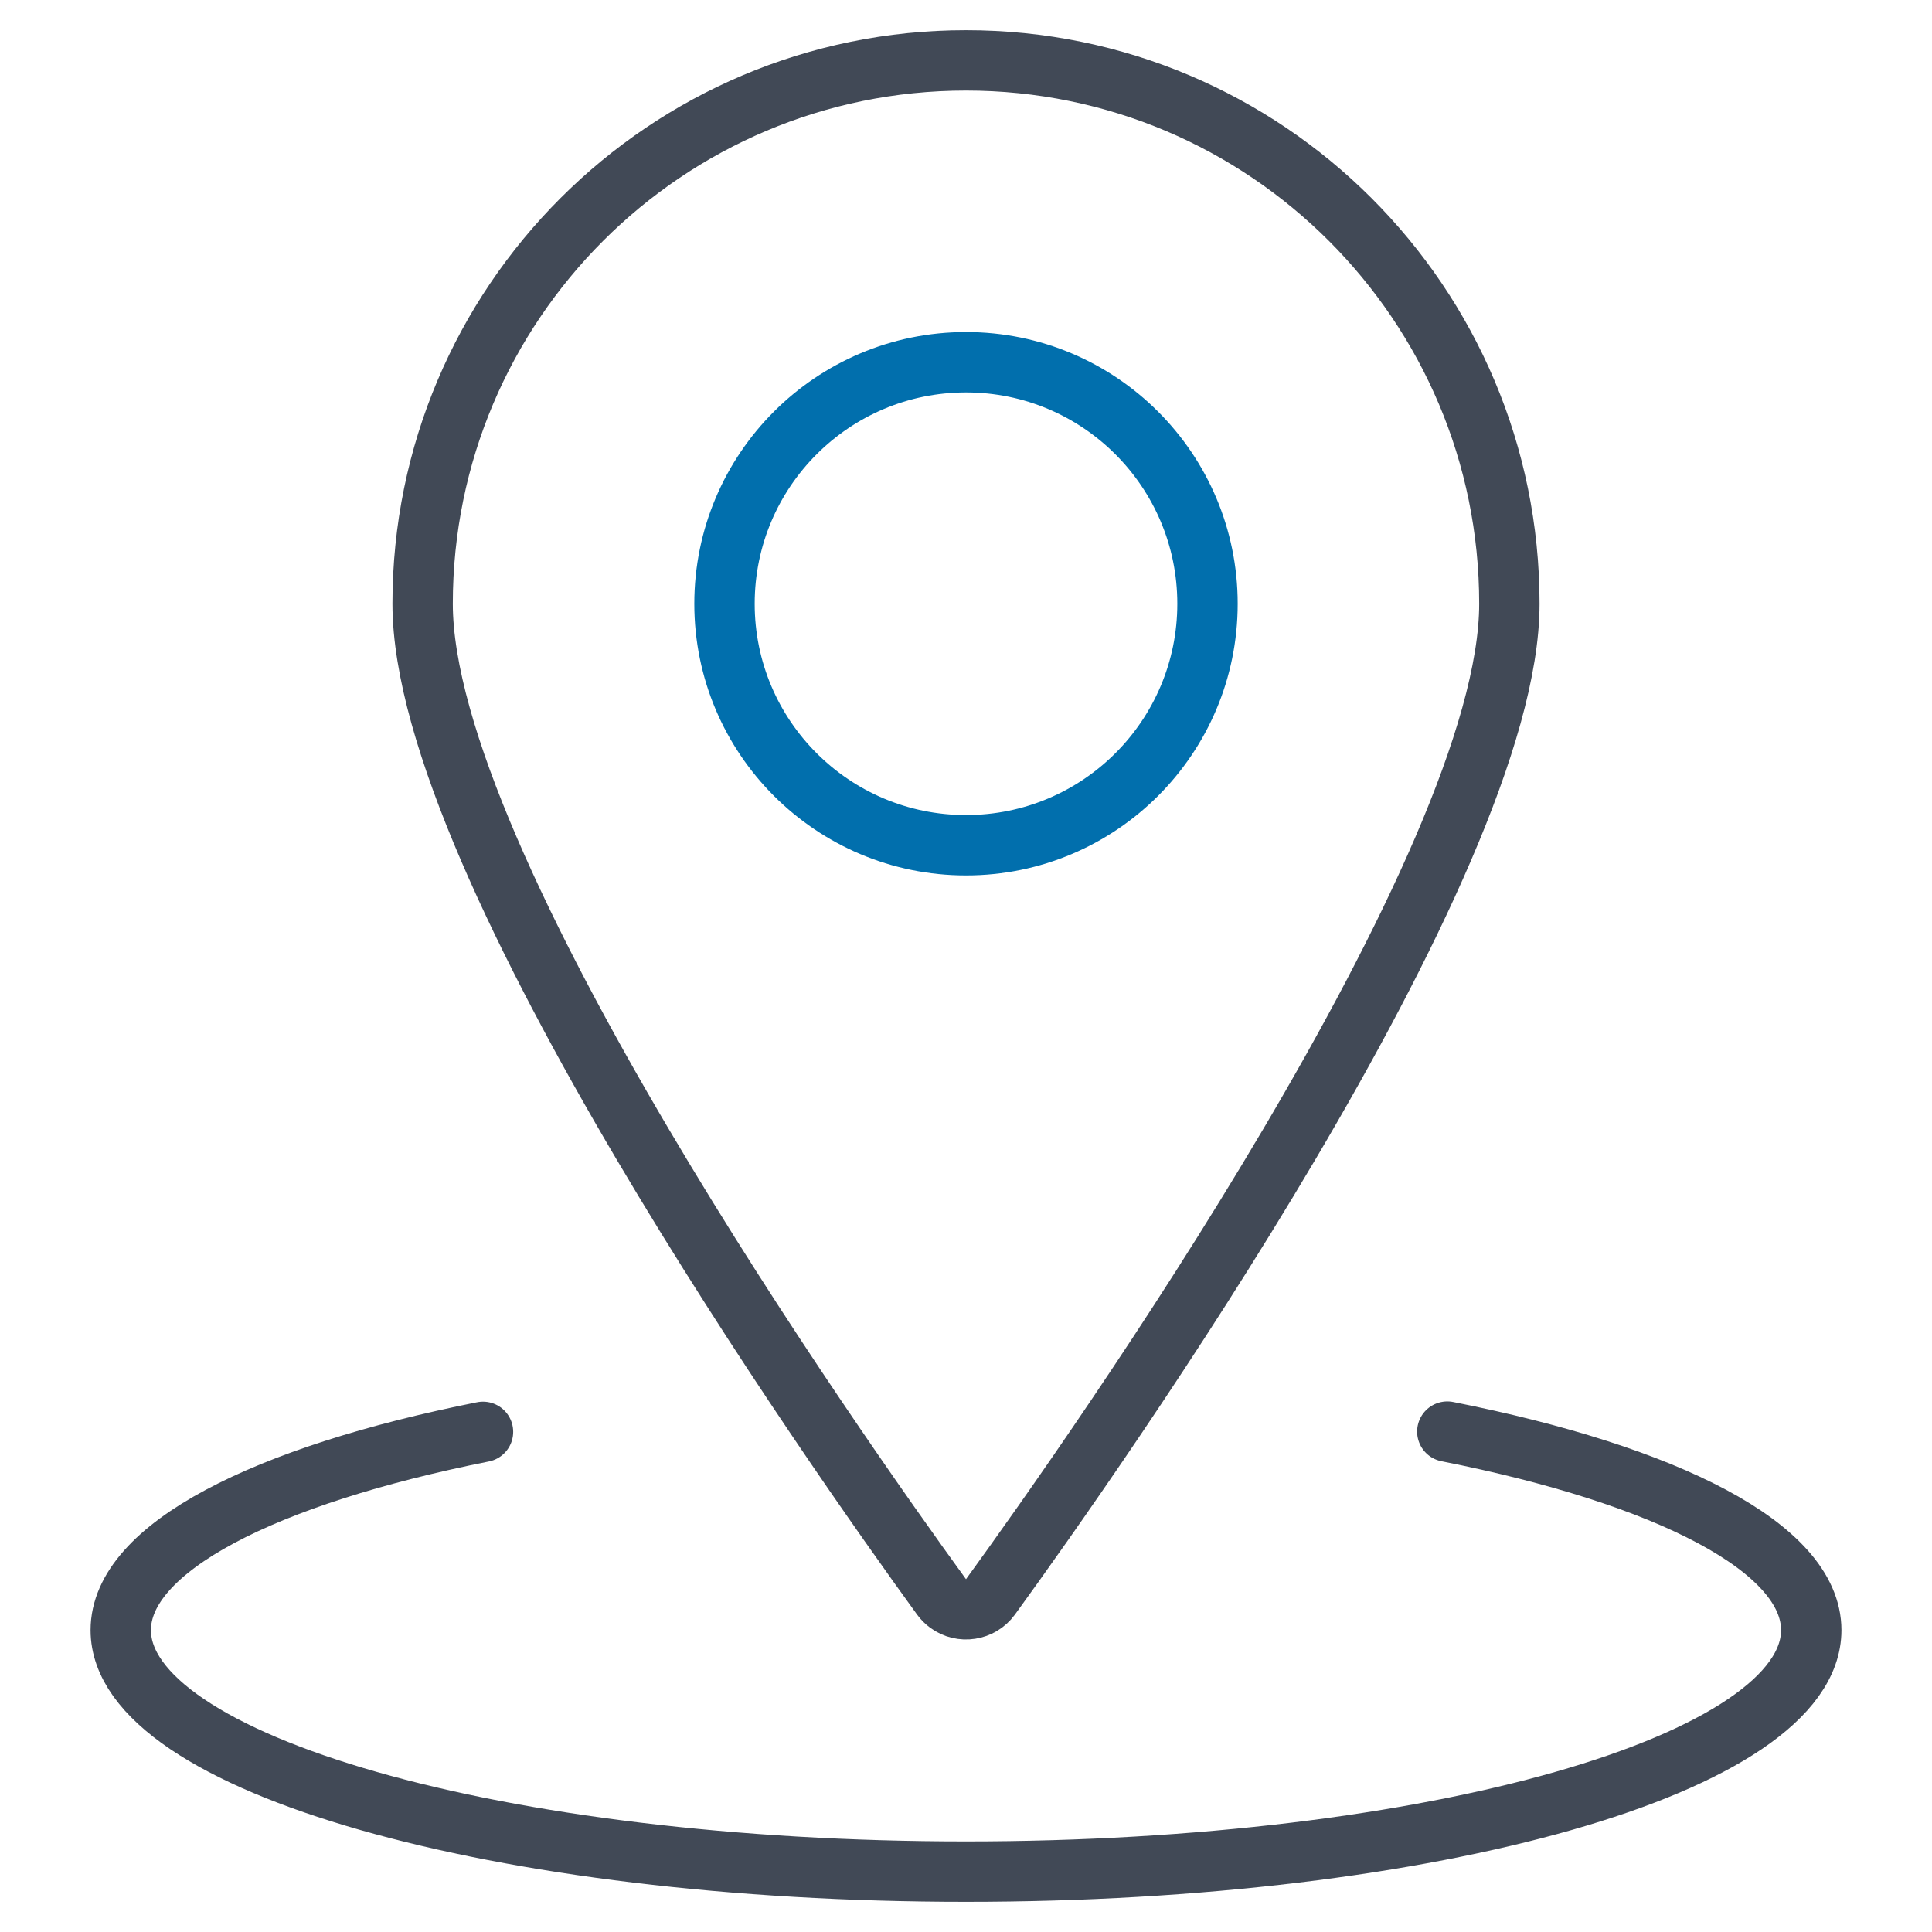
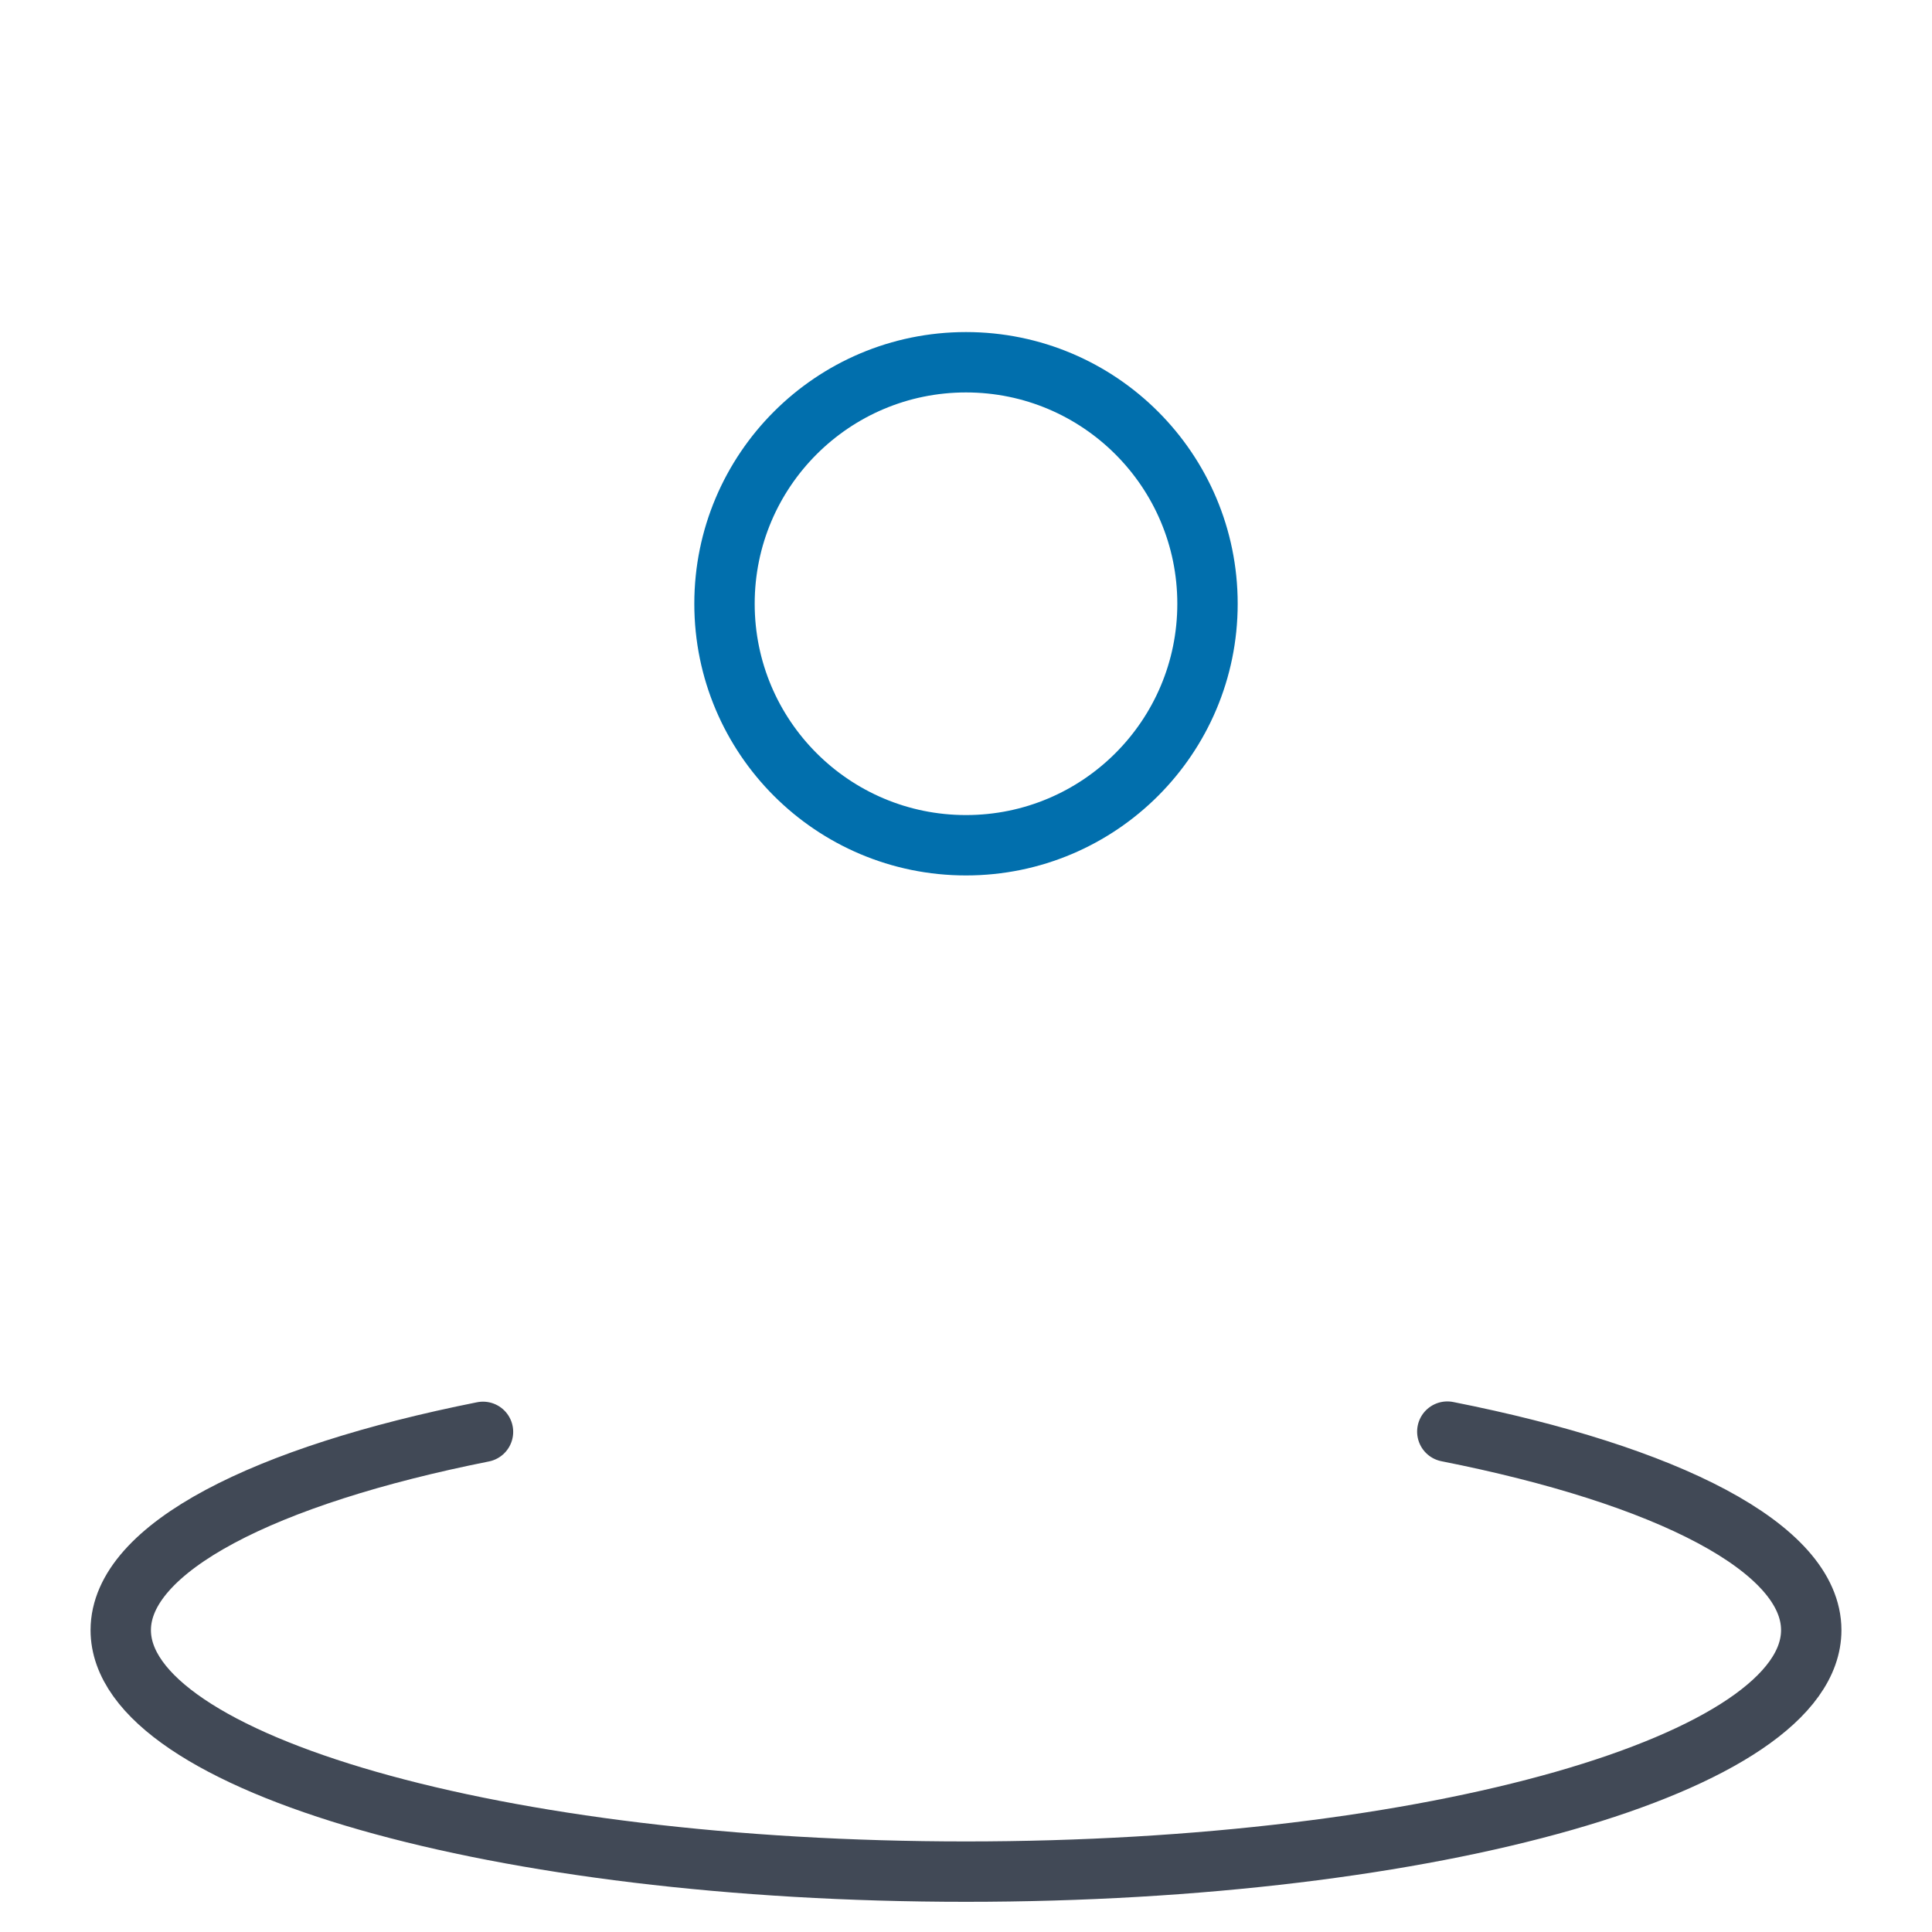
<svg xmlns="http://www.w3.org/2000/svg" width="64px" height="64px" viewBox="0 0 64 64" version="1.1">
  <title>icon-address-1</title>
  <g id="complaint" stroke="none" stroke-width="1" fill="none" fill-rule="evenodd" stroke-linecap="round" stroke-linejoin="round">
    <g id="Complaint-UI-3" transform="translate(-692, -1161)" stroke-width="2">
      <g id="Group-4-Copy" transform="translate(167, 1118)">
        <g id="Card/Desktop/Header-icon-Copy" transform="translate(380, 0)">
          <g id="Group-2" transform="translate(145, 43)">
            <g id="Group-7" transform="translate(4, 2)">
              <path d="M28,10 C32.418,10 36,13.582 36,18 C36,22.418 32.418,26 28,26 C23.582,26 20,22.418 20,18 C20,13.582 23.582,10 28,10 Z" id="Stroke-1" stroke="#016FAD" />
-               <path d="M28,0 C37.941,0 46,8.059 46,18 C46,26.669 32.314,46.072 28.811,50.898 C28.482,51.347 27.854,51.443 27.405,51.115 C27.323,51.054 27.25,50.981 27.189,50.898 C23.686,46.072 10,26.669 10,18 C10,8.059 18.059,0 28,0 Z" id="Stroke-3" stroke="#414956" />
              <path d="M43.944,45.424 C51.229,46.866 56,49.275 56,52 C56,56.419 43.466,60 28,60 C12.533,60 0,56.419 0,52 C0,49.28 4.749,46.877 12,45.432" id="Stroke-5" stroke="#414956" />
            </g>
          </g>
        </g>
      </g>
    </g>
  </g>
</svg>